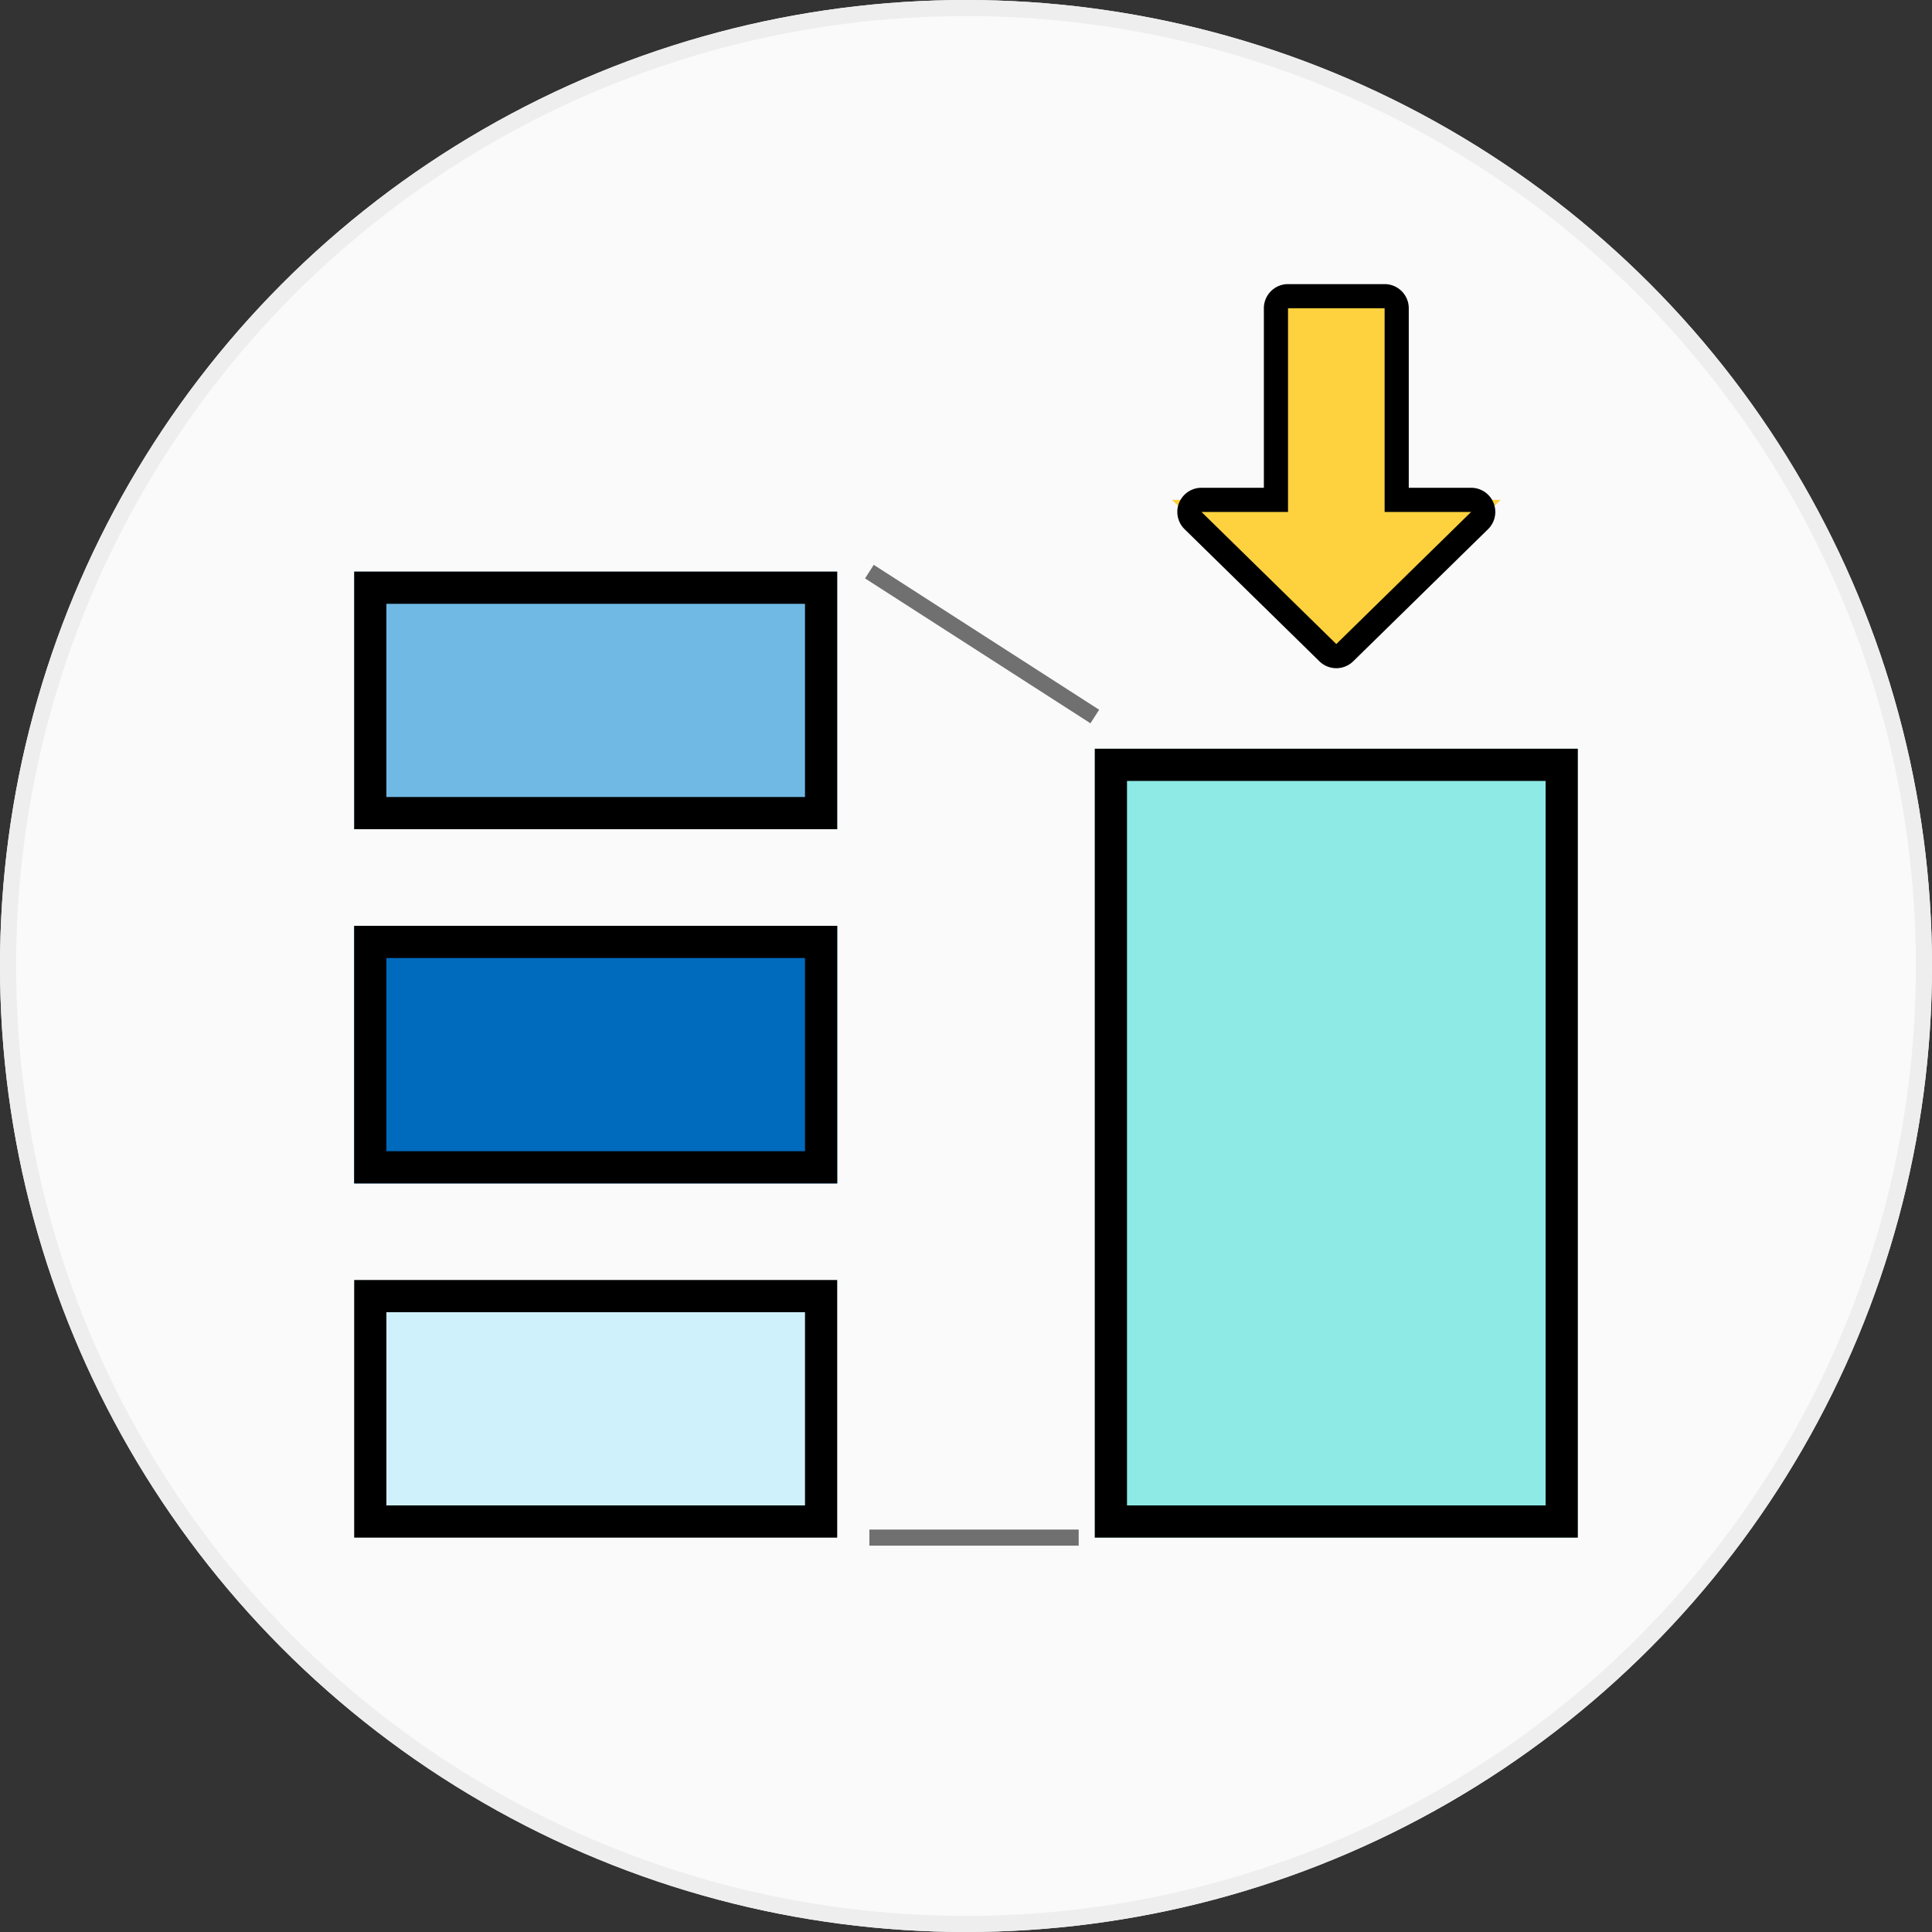
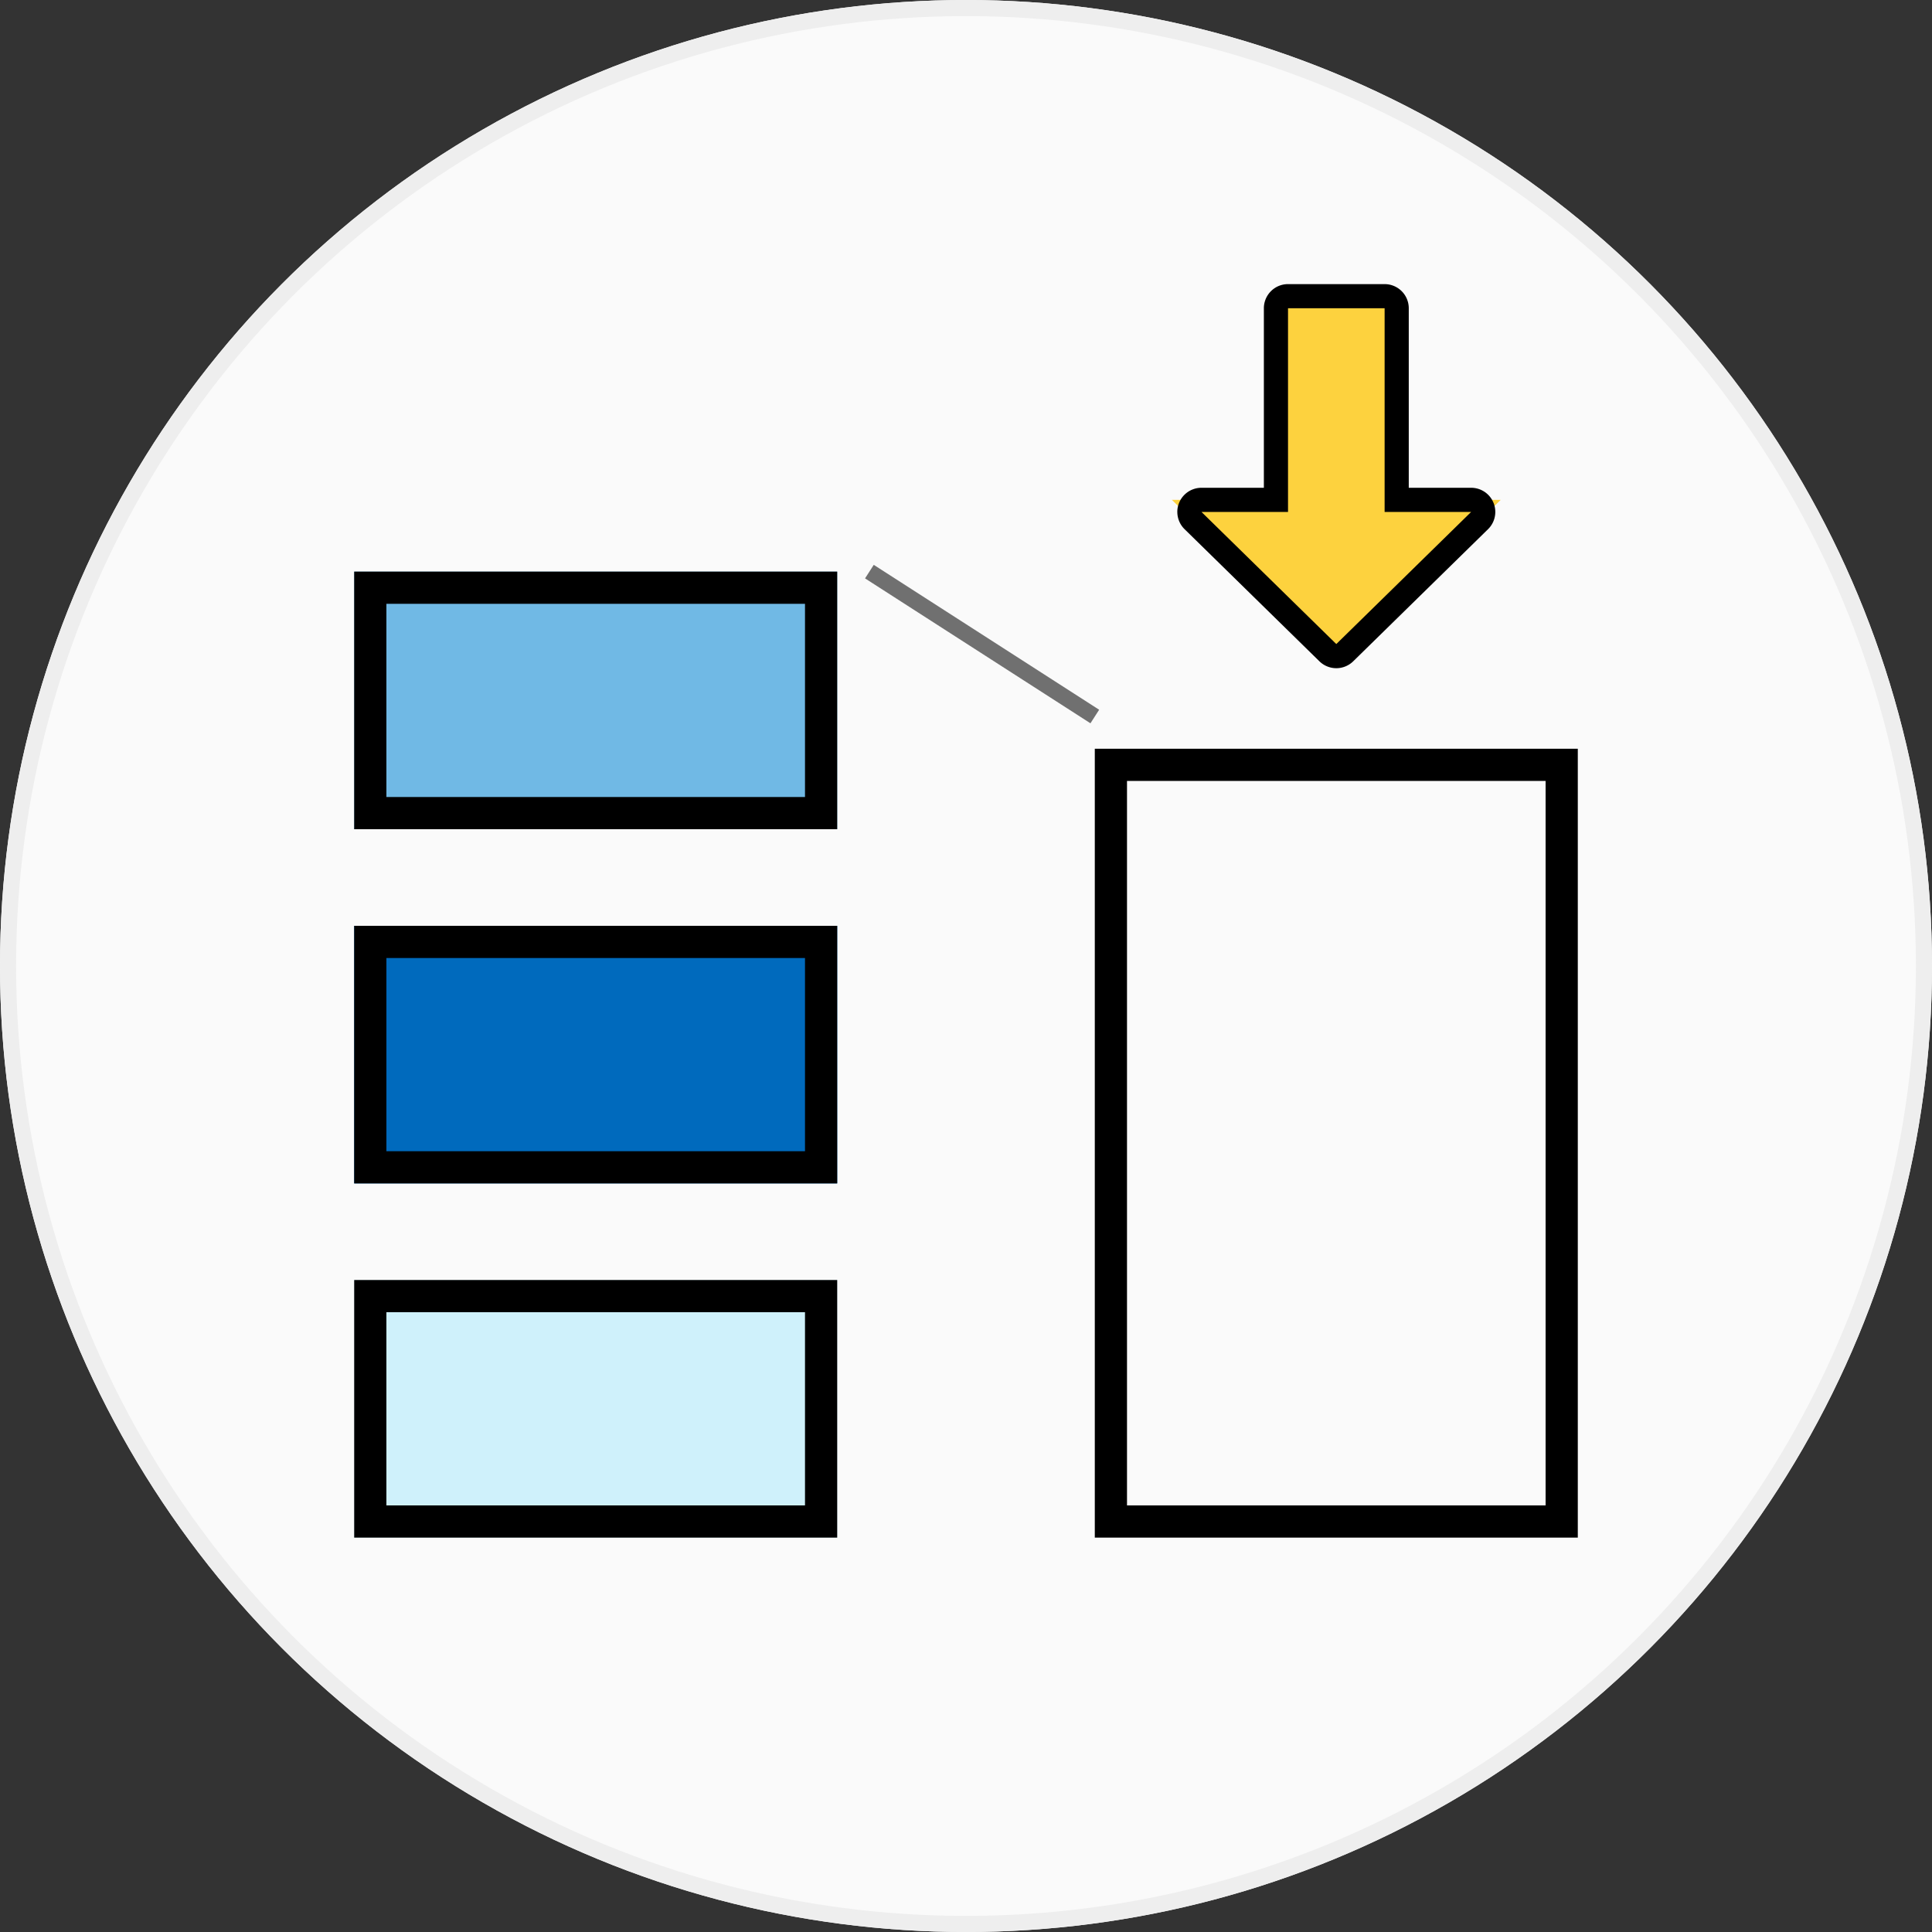
<svg xmlns="http://www.w3.org/2000/svg" width="120" height="120" viewBox="0 0 120 120">
  <rect x="0" y="0" width="120" height="120" fill="#333333" stroke="none" />
  <g data-name="楕円形 591" style="fill:#fafafa;stroke:#eee">
    <circle cx="60" cy="60" r="60" style="stroke:none" />
    <circle cx="60" cy="60" r="59.5" style="fill:none" />
  </g>
  <g data-name="長方形 1754" style="stroke:#000;stroke-width:2px;fill:#70b9e5">
    <path style="stroke:none" d="M0 0h30v16H0z" transform="translate(22 35.504)" />
    <path style="fill:none" d="M1 1h28v14H1z" transform="translate(22 35.504)" />
  </g>
  <g data-name="長方形 1755" style="fill:#006abd;stroke:#000;stroke-width:2px">
    <path style="stroke:none" d="M0 0h30v16H0z" transform="translate(22 57.504)" />
    <path style="fill:none" d="M1 1h28v14H1z" transform="translate(22 57.504)" />
  </g>
  <g data-name="長方形 1756" style="fill:#cff1fb;stroke:#000;stroke-width:2px">
    <path style="stroke:none" d="M0 0h30v16H0z" transform="translate(22 79.504)" />
    <path style="fill:none" d="M1 1h28v14H1z" transform="translate(22 79.504)" />
  </g>
  <g data-name="長方形 1757" style="fill:#8deae5;stroke:#000;stroke-width:2px">
-     <path style="stroke:none" d="M0 0h30v49H0z" transform="translate(68 46.504)" />
    <path style="fill:none" d="M1 1h28v47H1z" transform="translate(68 46.504)" />
  </g>
  <path data-name="線 410" transform="translate(54 35.504)" style="stroke:#707070;fill:none" d="m0 0 14 9" />
-   <path data-name="線 411" transform="translate(54 95.504)" style="stroke:#707070;fill:none" d="M0 0h13" />
  <g data-name="合体 7" style="fill:#fdd23e;stroke-linecap:round;stroke-linejoin:round">
    <path d="M-8415.28 3169.588v-6.463h-12.649v-7.5h12.65V3149.164l1.286 1.312 8.206 8.375.514.525-.514.525-8.206 8.375-1.286 1.312z" style="stroke:none" transform="rotate(90 -2601.975 5844.351)" />
    <path d="m-8414.53 3167.751 8.207-8.375-8.206-8.375v5.374h-12.65v6h12.65v5.376m0 1.5a1.499 1.499 0 0 1-1.5-1.5v-3.876h-11.15a1.5 1.5 0 0 1-1.5-1.5v-6a1.5 1.5 0 0 1 1.5-1.5h11.15V3151a1.5 1.5 0 0 1 2.571-1.05l8.206 8.375a1.5 1.5 0 0 1 0 2.1l-8.206 8.375a1.5 1.5 0 0 1-1.071.45z" style="fill:#000;stroke:none" transform="rotate(90 -2601.975 5844.351)" />
  </g>
</svg>